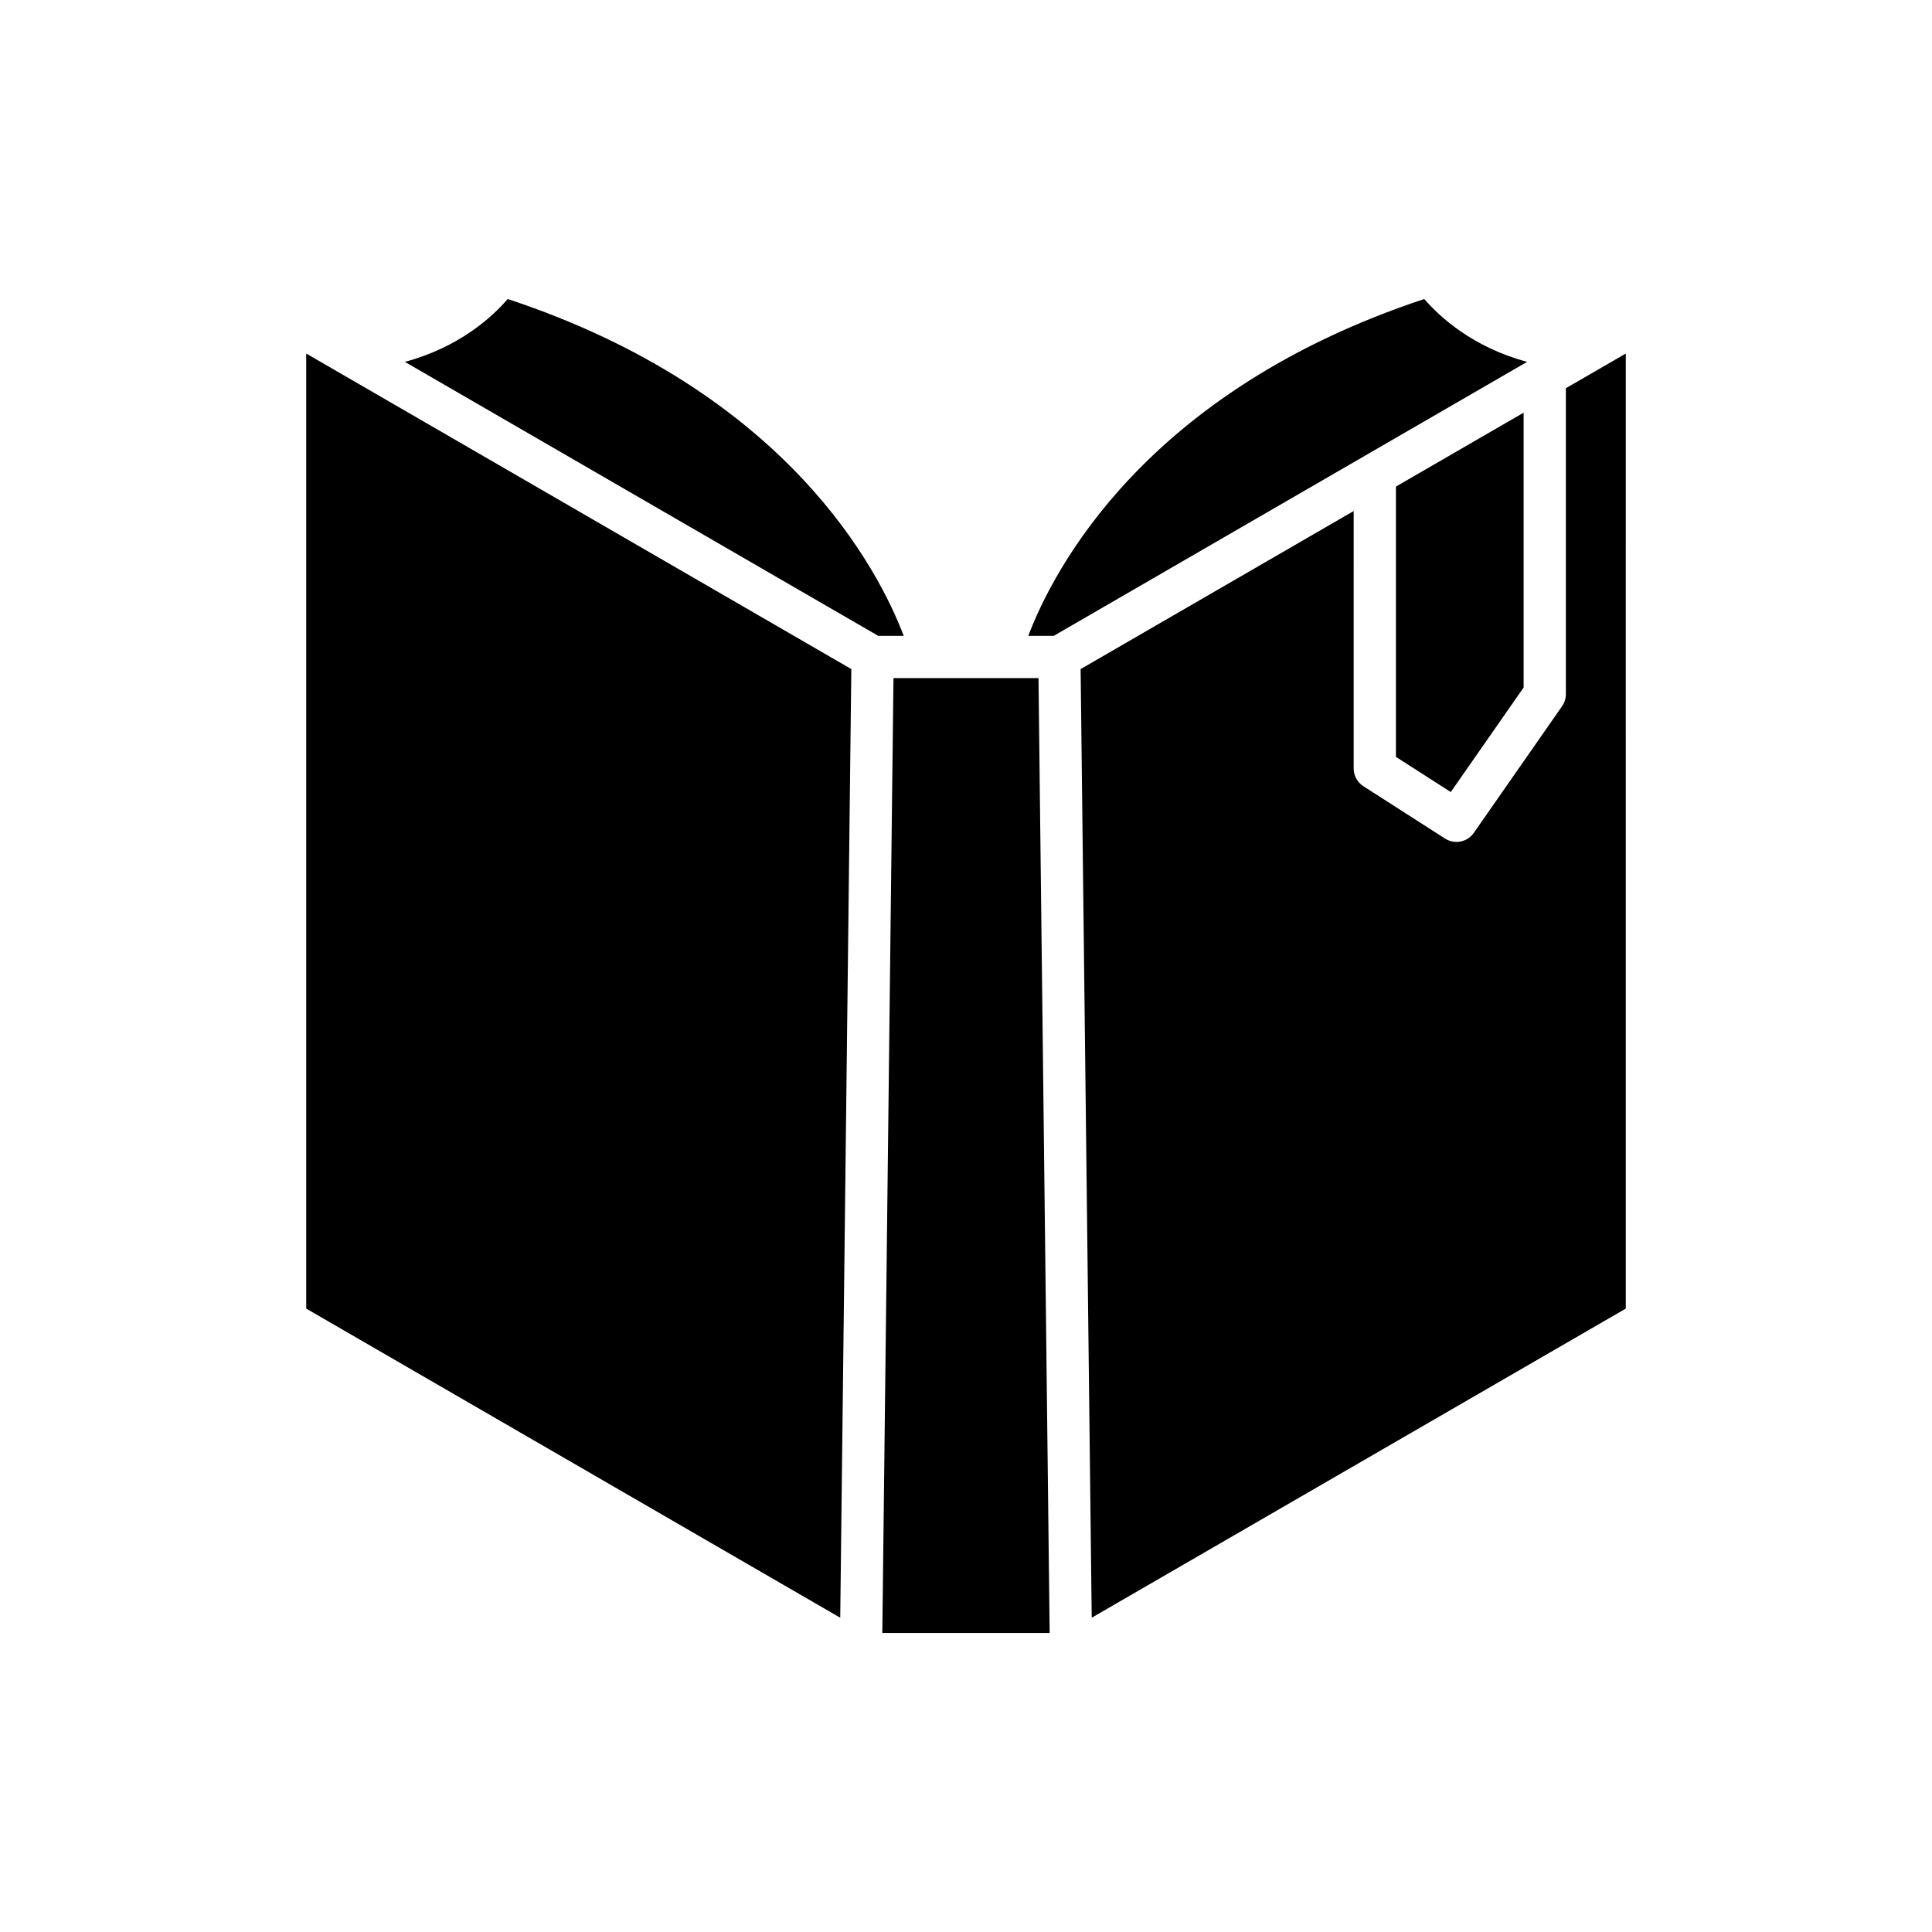
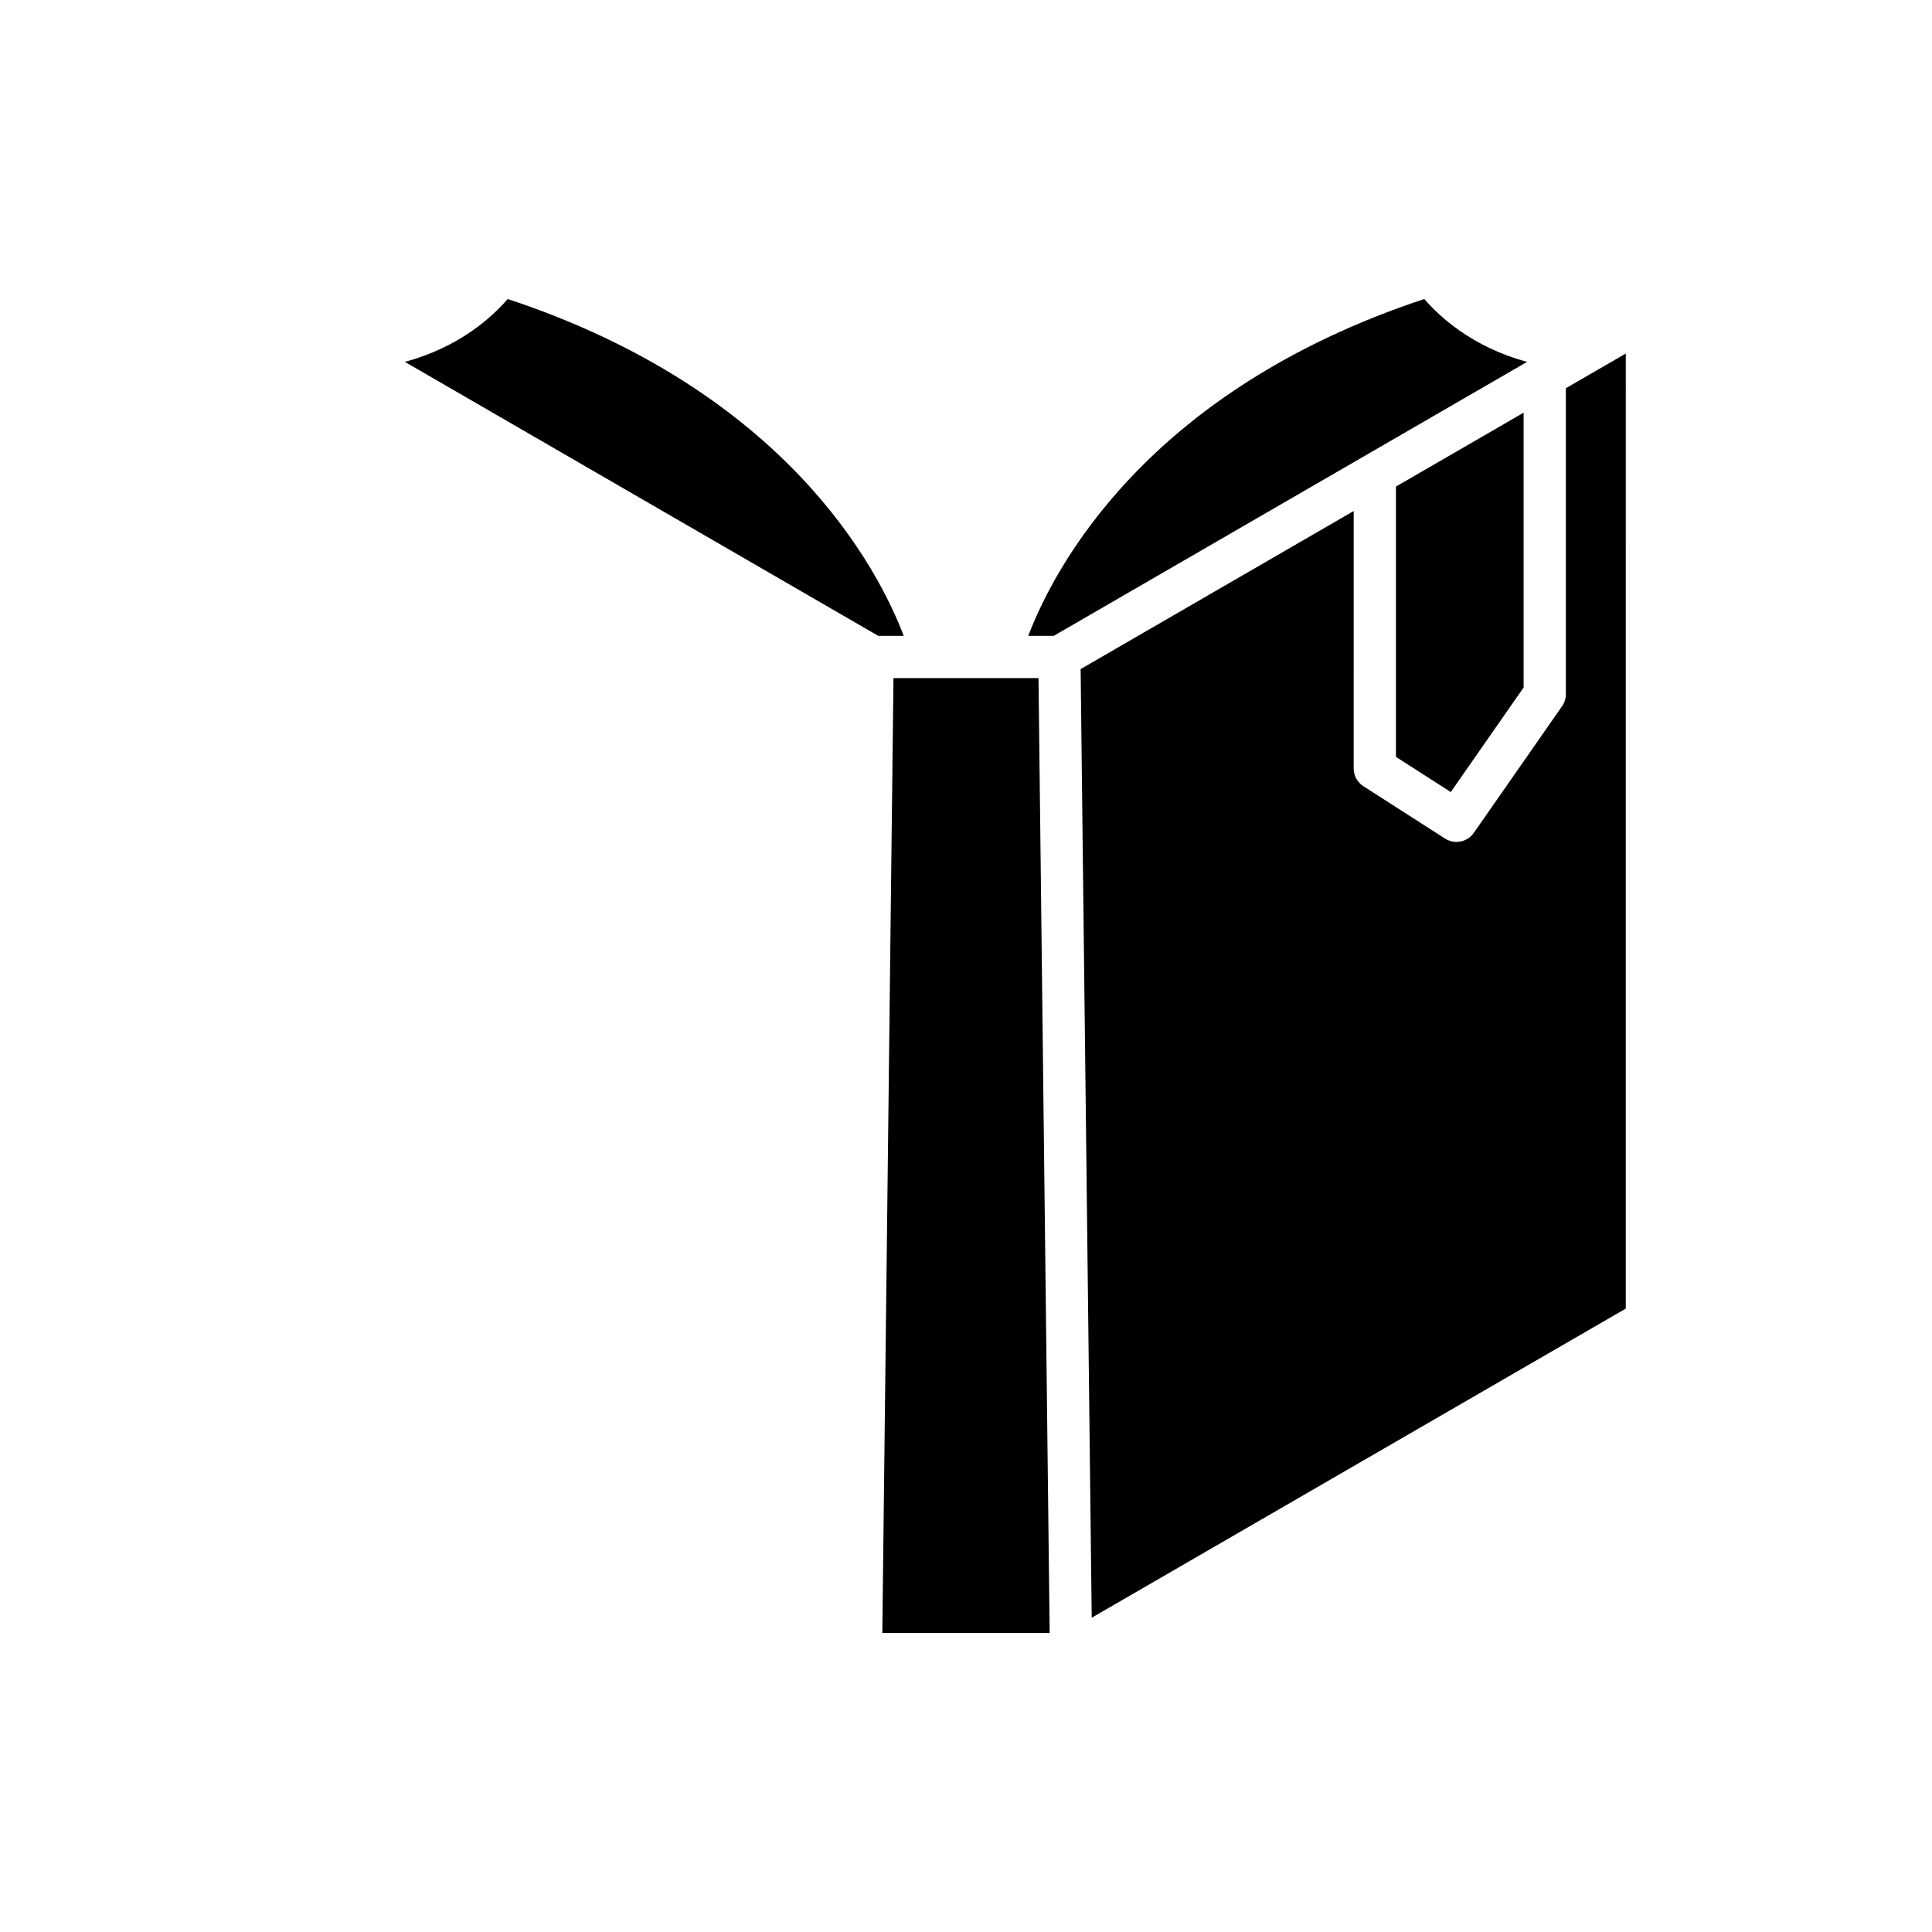
<svg xmlns="http://www.w3.org/2000/svg" fill="#000000" width="800px" height="800px" version="1.1" viewBox="144 144 512 512">
  <g>
-     <path d="m225.15 490.79 141.52 81.922 2.941-251.4-144.46-83.621z" />
    <path d="m278.55 223.24c-4.059 4.707-12.805 12.785-27.258 16.656l125.46 72.617h6.746c-6.672-17.562-30.965-64.805-104.95-89.273z" />
    <path d="m380.78 323.71-2.957 253.05h44.348l-2.957-253.05z" />
    <path d="m521.45 223.24c-73.984 24.473-98.277 71.711-104.95 89.273h6.746l125.46-72.617c-14.449-3.871-23.195-11.953-27.254-16.656z" />
    <path d="m528.47 353.9 19.305-27.703v-72.832l-33.836 19.582v71.637z" />
    <path d="m558.97 327.96c0 1.141-0.352 2.262-1.008 3.199l-23.391 33.566c-1.086 1.555-2.824 2.394-4.598 2.394-1.035 0-2.082-0.285-3.016-0.887l-21.641-13.875c-1.605-1.027-2.578-2.805-2.578-4.711l0.004-68.219-72.363 41.887 2.938 251.4 141.53-81.922 0.004-253.1-15.879 9.191z" />
  </g>
</svg>